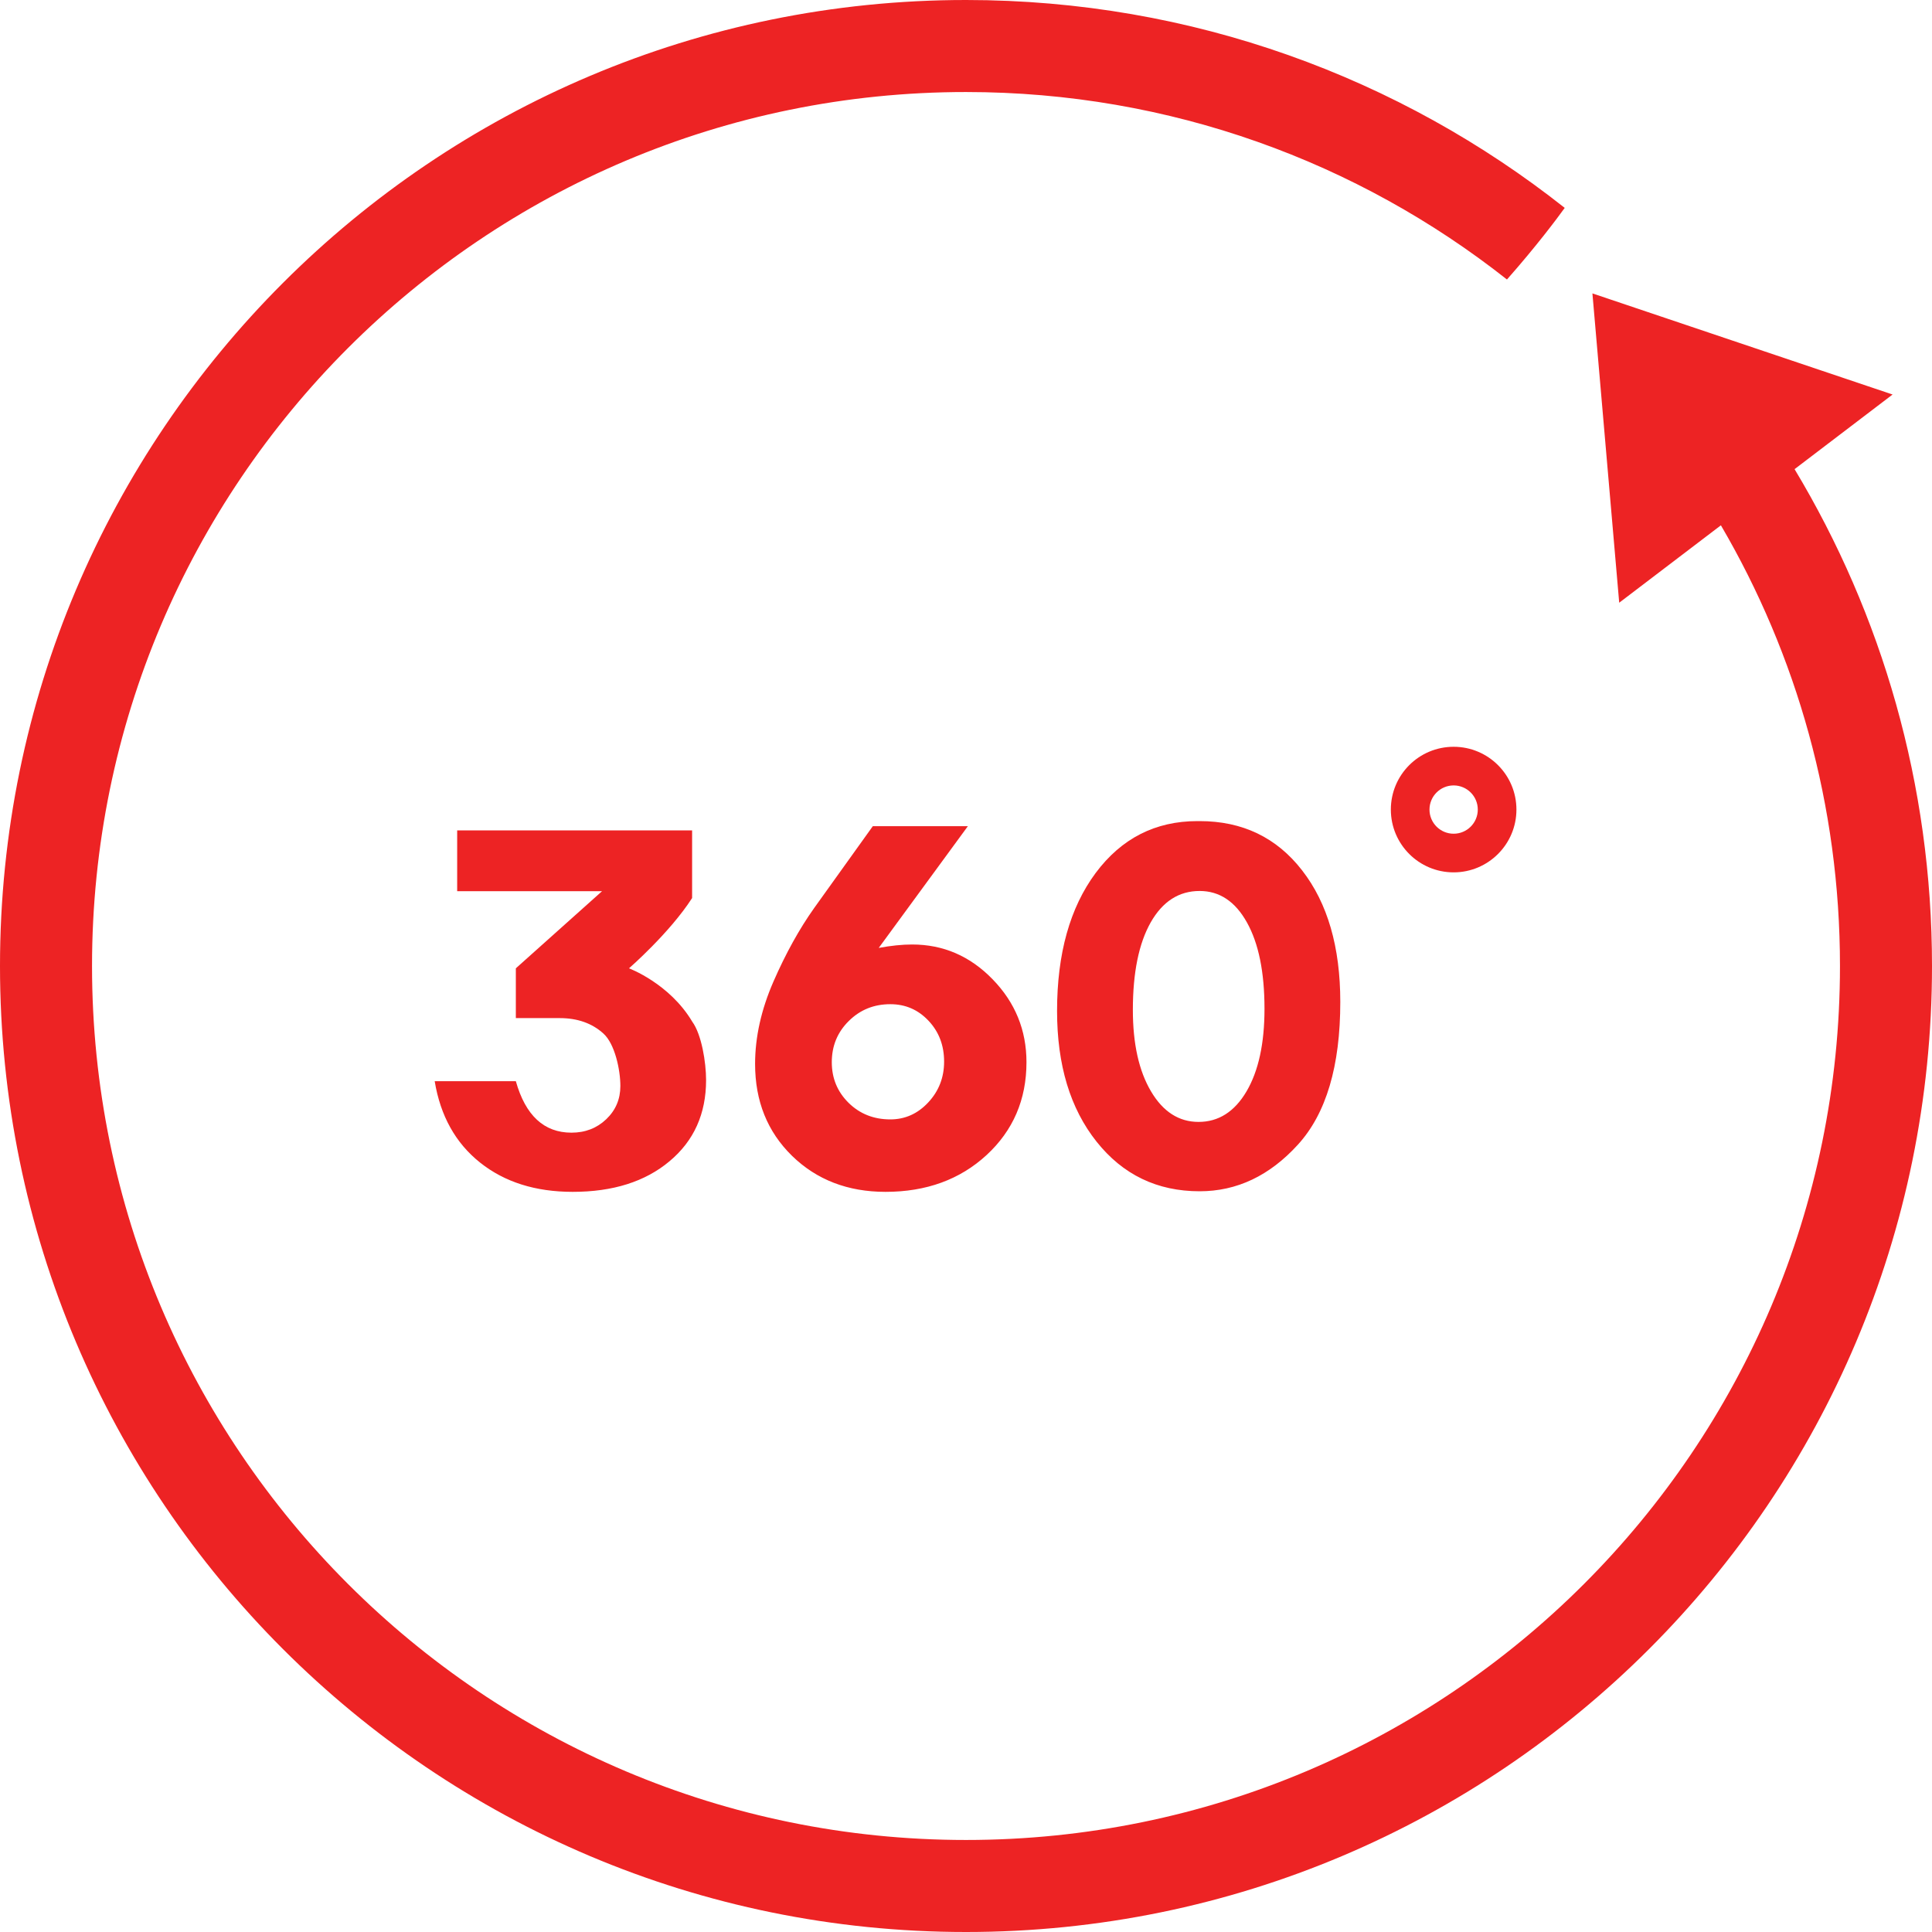
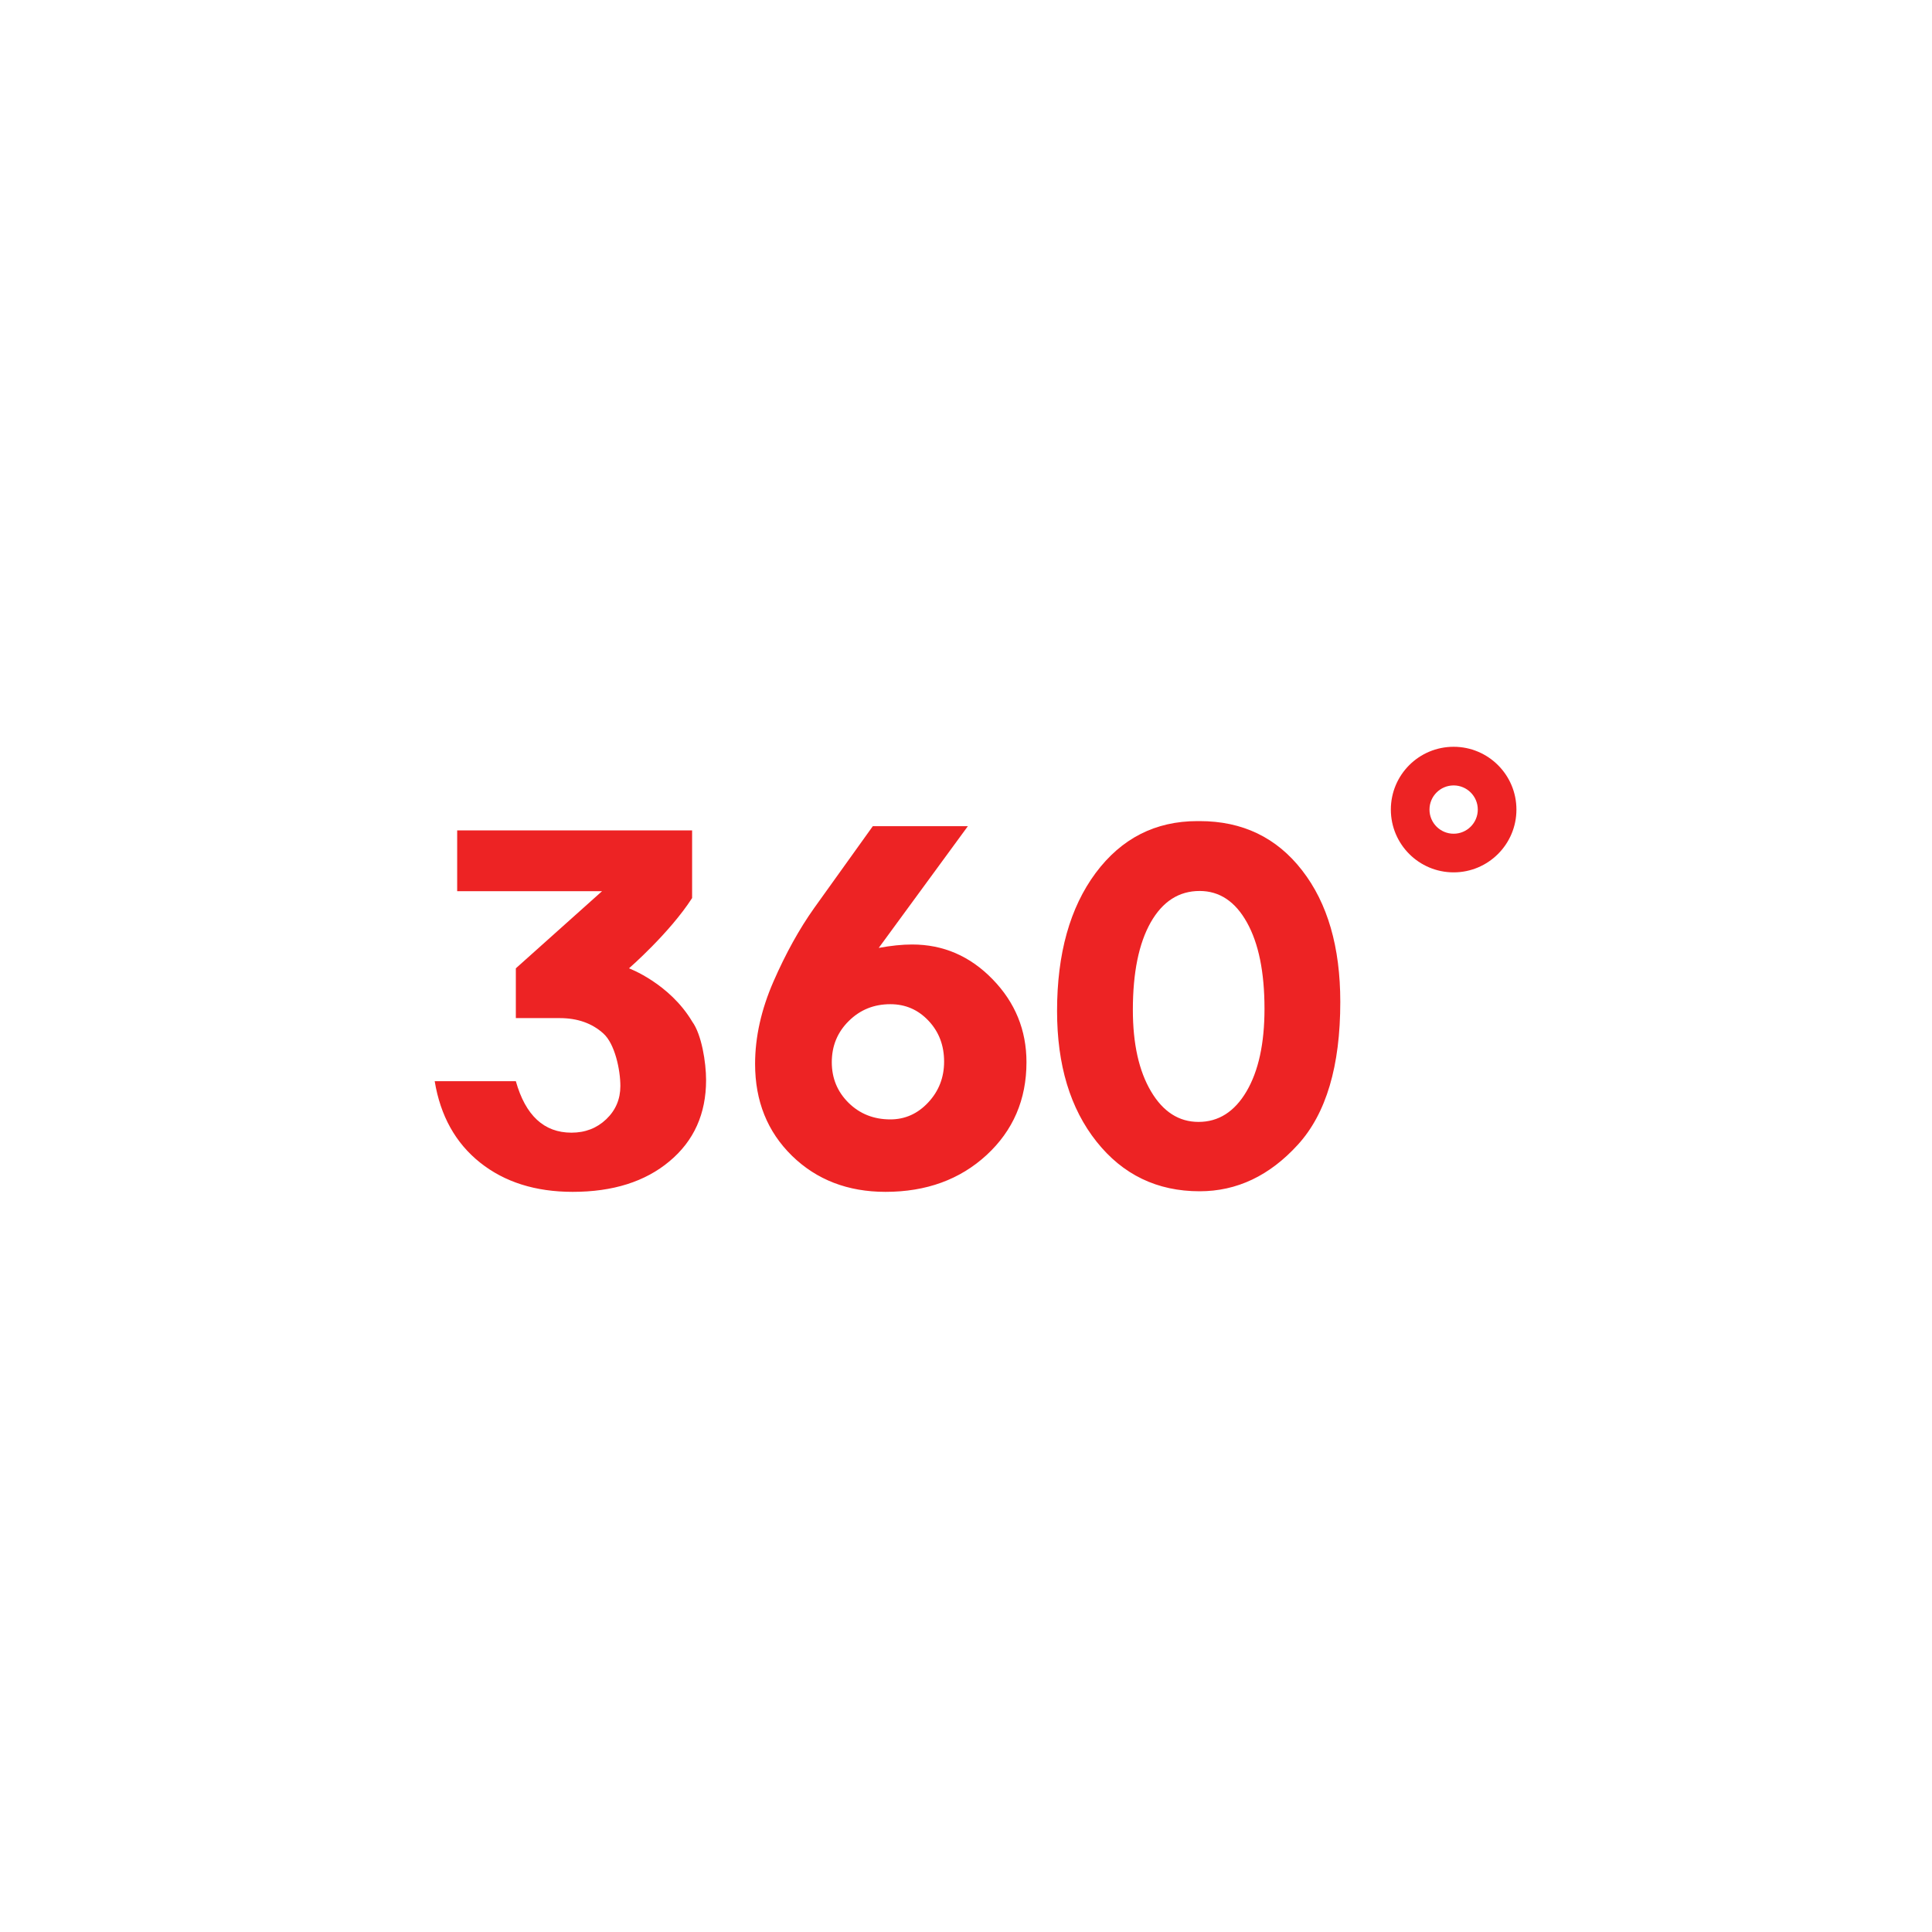
<svg xmlns="http://www.w3.org/2000/svg" width="30px" height="30px" viewBox="0 0 30 30" version="1.1">
  <title>Group</title>
  <desc>Created with Sketch.</desc>
  <defs />
  <g id="Page-1" stroke="none" stroke-width="1" fill="none" fill-rule="evenodd">
    <g id="Group" fill="#ED2324">
-       <path d="M27.866,7.285 C29.221,9.539 30,12.179 30,15 C30,23.284 23.284,30 15,30 C6.716,30 0,23.284 0,15 C0,6.716 6.716,0 15,0 C18.512,0 21.741,1.207 24.297,3.228 C24.178,3.393 23.861,3.818 23.4,4.34 C21.089,2.517 18.172,1.429 15,1.429 C7.505,1.429 1.429,7.505 1.429,15 C1.429,22.495 7.505,28.571 15,28.571 C22.495,28.571 28.571,22.495 28.571,15 C28.571,12.504 27.898,10.166 26.722,8.157 L25.143,9.359 L24.727,4.556 L29.388,6.126 L27.866,7.285 L27.866,7.285 Z" id="Combined-Shape" />
      <path d="M7.099,13.838 L7.099,12.894 L10.747,12.894 L10.747,13.945 C10.396,14.49 9.767,15.036 9.767,15.036 C9.767,15.036 10.396,15.27 10.749,15.864 C10.894,16.062 10.964,16.496 10.964,16.771 C10.964,17.295 10.775,17.716 10.396,18.032 C10.018,18.349 9.517,18.507 8.893,18.507 C8.314,18.507 7.834,18.355 7.454,18.052 C7.074,17.749 6.839,17.328 6.75,16.789 L8.01,16.789 C8.16,17.322 8.448,17.588 8.874,17.588 C9.087,17.588 9.267,17.519 9.413,17.38 C9.56,17.24 9.633,17.068 9.633,16.863 C9.633,16.611 9.547,16.208 9.37,16.049 C9.194,15.889 8.967,15.809 8.69,15.809 L8.01,15.809 L8.01,15.036 L9.349,13.838 L7.099,13.838 Z M13.553,12.829 L15.029,12.829 L13.645,14.719 C13.835,14.684 14.008,14.666 14.164,14.666 C14.647,14.666 15.064,14.846 15.414,15.207 C15.764,15.567 15.939,15.996 15.939,16.494 C15.939,17.074 15.732,17.555 15.319,17.936 C14.906,18.316 14.383,18.507 13.75,18.507 C13.165,18.507 12.68,18.32 12.298,17.947 C11.916,17.573 11.725,17.098 11.725,16.521 C11.725,16.104 11.82,15.678 12.01,15.242 C12.201,14.805 12.412,14.424 12.643,14.099 L13.553,12.829 Z M14.66,16.485 C14.66,16.233 14.58,16.022 14.418,15.85 C14.257,15.679 14.06,15.593 13.825,15.593 C13.57,15.593 13.355,15.68 13.179,15.855 C13.003,16.029 12.916,16.242 12.916,16.494 C12.916,16.743 13.003,16.953 13.177,17.125 C13.351,17.296 13.567,17.382 13.825,17.382 C14.054,17.382 14.25,17.294 14.414,17.118 C14.578,16.942 14.66,16.731 14.66,16.485 Z M18.628,12.75 C19.293,12.75 19.824,13.005 20.219,13.515 C20.615,14.024 20.812,14.706 20.812,15.558 C20.812,16.554 20.593,17.293 20.153,17.775 C19.714,18.257 19.206,18.498 18.628,18.498 C17.969,18.498 17.435,18.241 17.027,17.727 C16.618,17.213 16.414,16.537 16.414,15.699 C16.414,14.808 16.614,14.094 17.013,13.556 C17.413,13.019 17.94,12.75 18.593,12.75 L18.628,12.75 Z M19.635,15.664 C19.635,15.095 19.544,14.648 19.362,14.323 C19.181,13.998 18.936,13.835 18.628,13.835 C18.306,13.835 18.053,13.998 17.868,14.323 C17.684,14.648 17.591,15.101 17.591,15.681 C17.591,16.208 17.685,16.63 17.873,16.947 C18.06,17.263 18.306,17.421 18.611,17.421 C18.921,17.421 19.17,17.263 19.356,16.947 C19.542,16.63 19.635,16.203 19.635,15.664 Z" id="360-copy" />
      <path d="M22.572,12.946 C22.779,12.946 22.947,12.778 22.947,12.571 C22.947,12.364 22.779,12.196 22.572,12.196 C22.365,12.196 22.197,12.364 22.197,12.571 C22.197,12.778 22.365,12.946 22.572,12.946 Z M22.572,13.546 C22.033,13.546 21.597,13.109 21.597,12.571 C21.597,12.032 22.033,11.596 22.572,11.596 C23.11,11.596 23.547,12.032 23.547,12.571 C23.547,13.109 23.11,13.546 22.572,13.546 Z" id="Oval-3" fill-rule="nonzero" />
    </g>
  </g>
</svg>